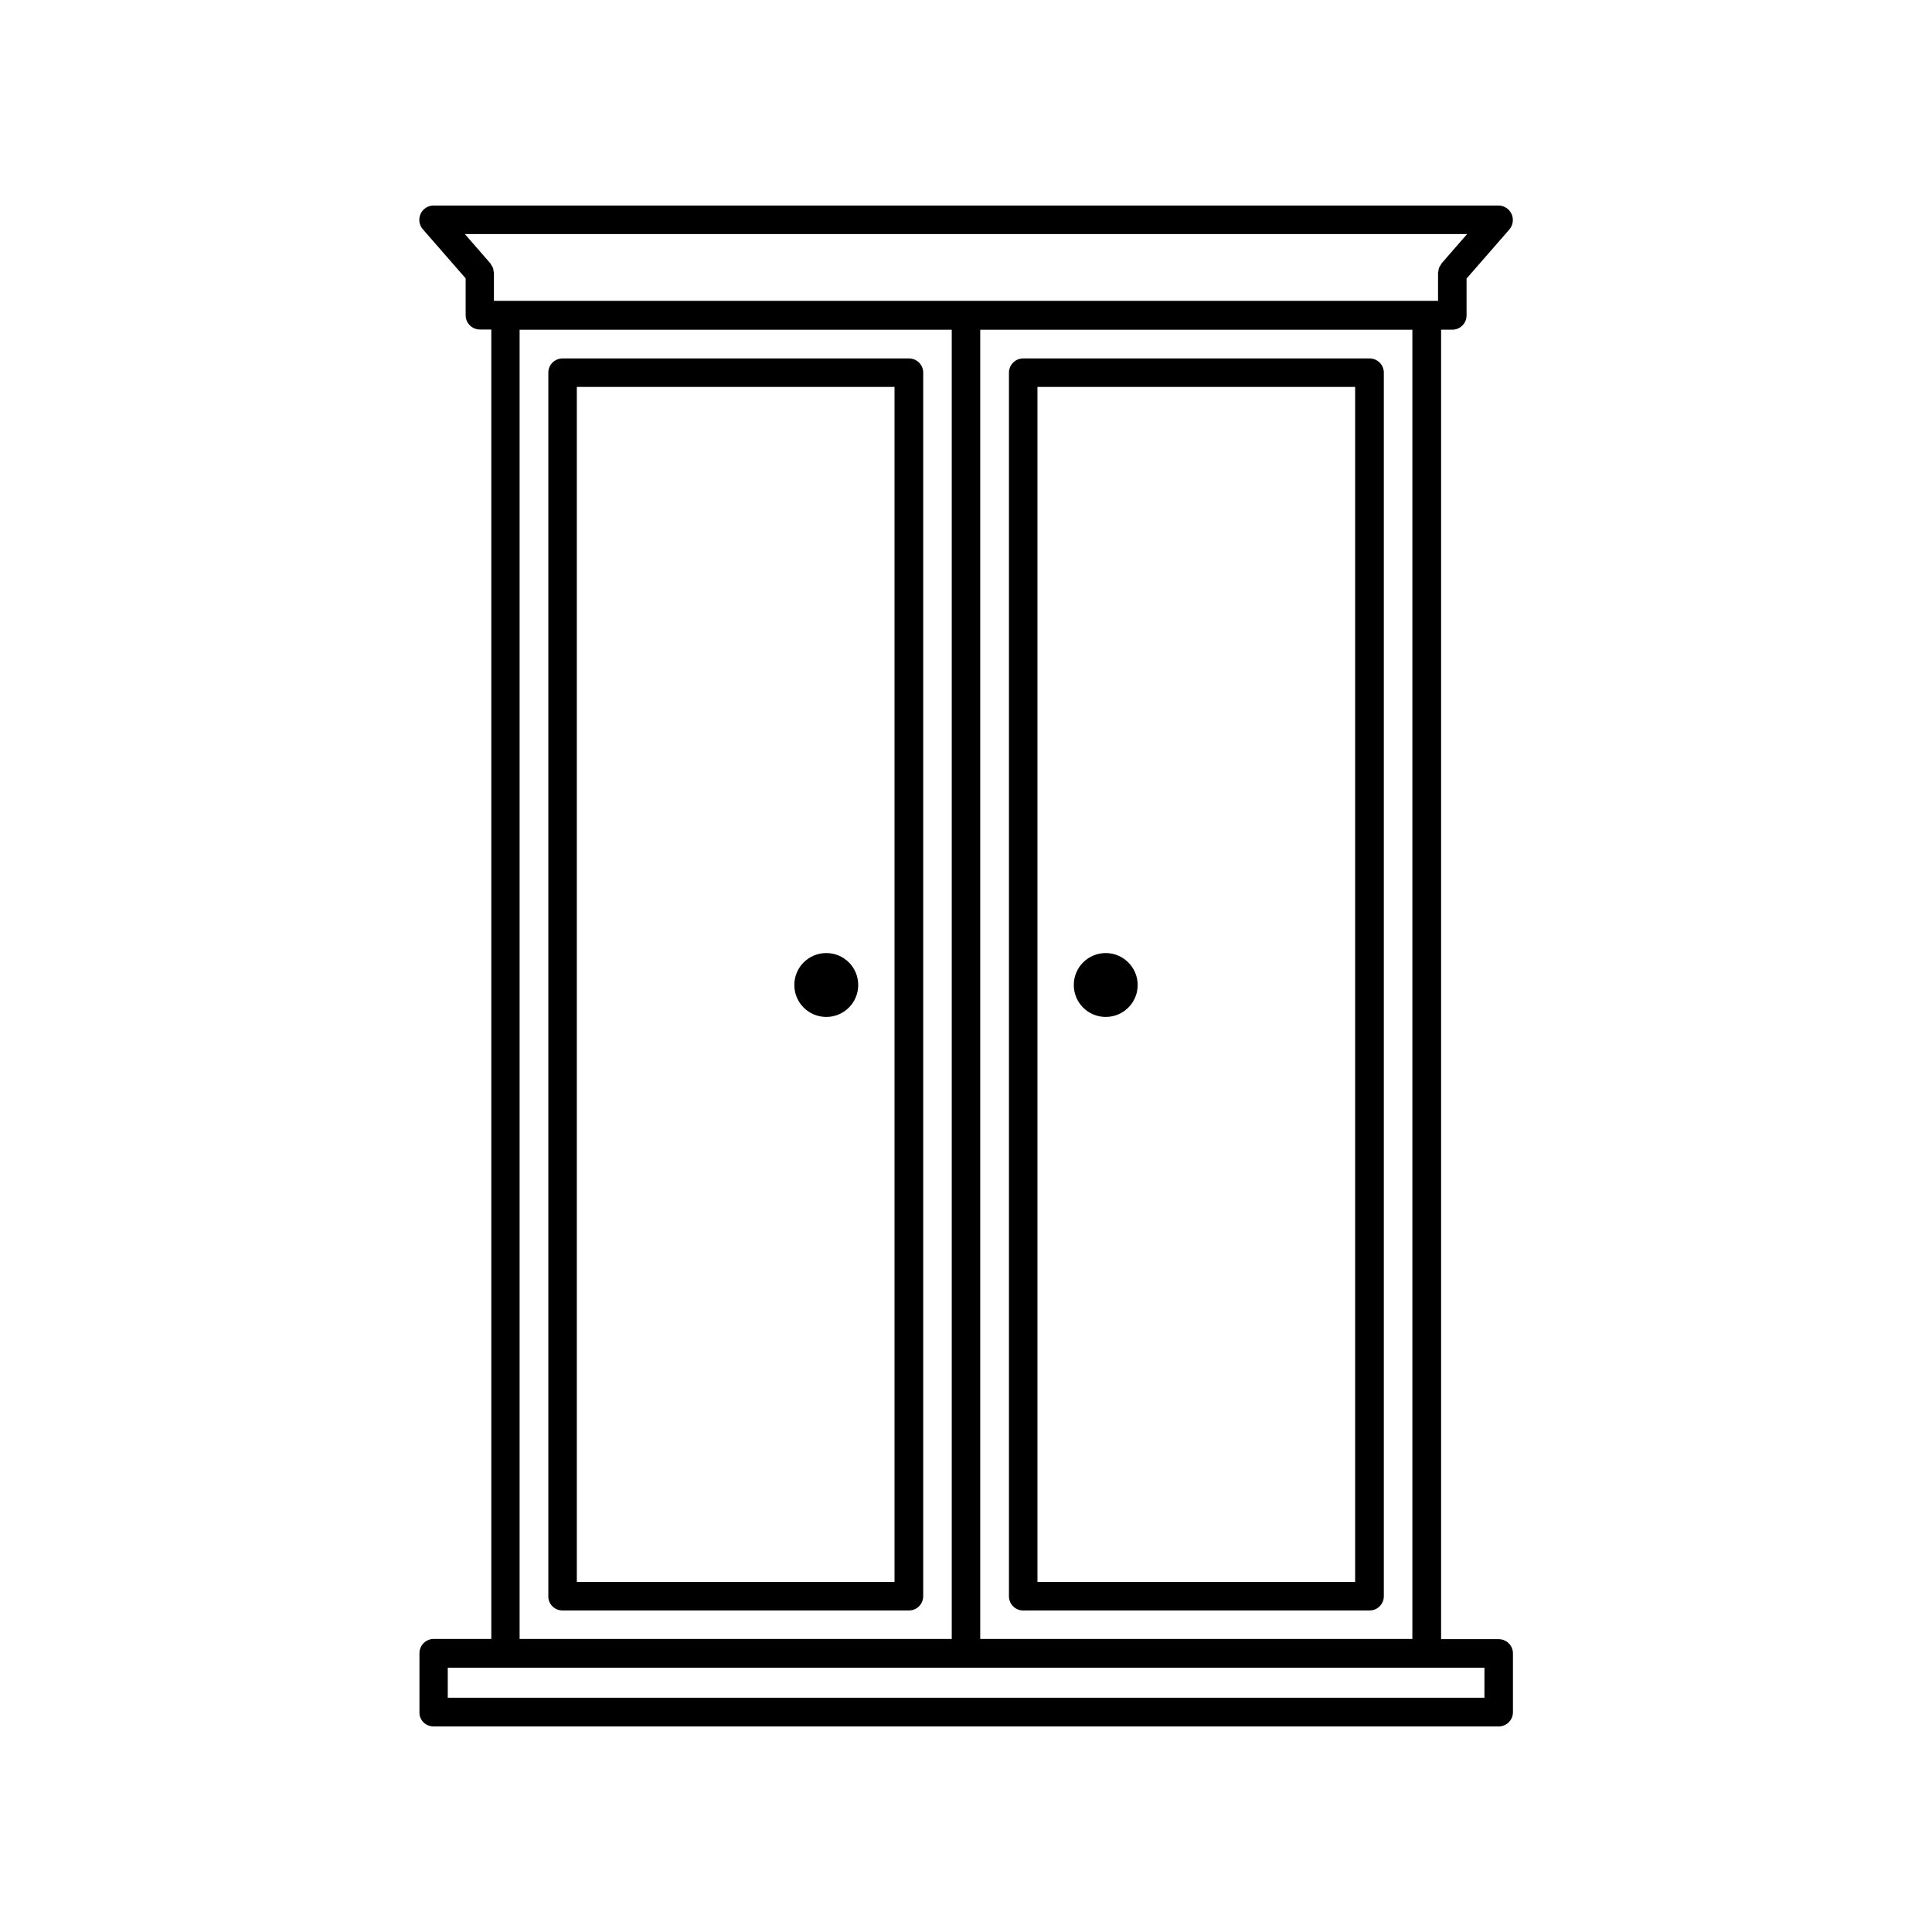
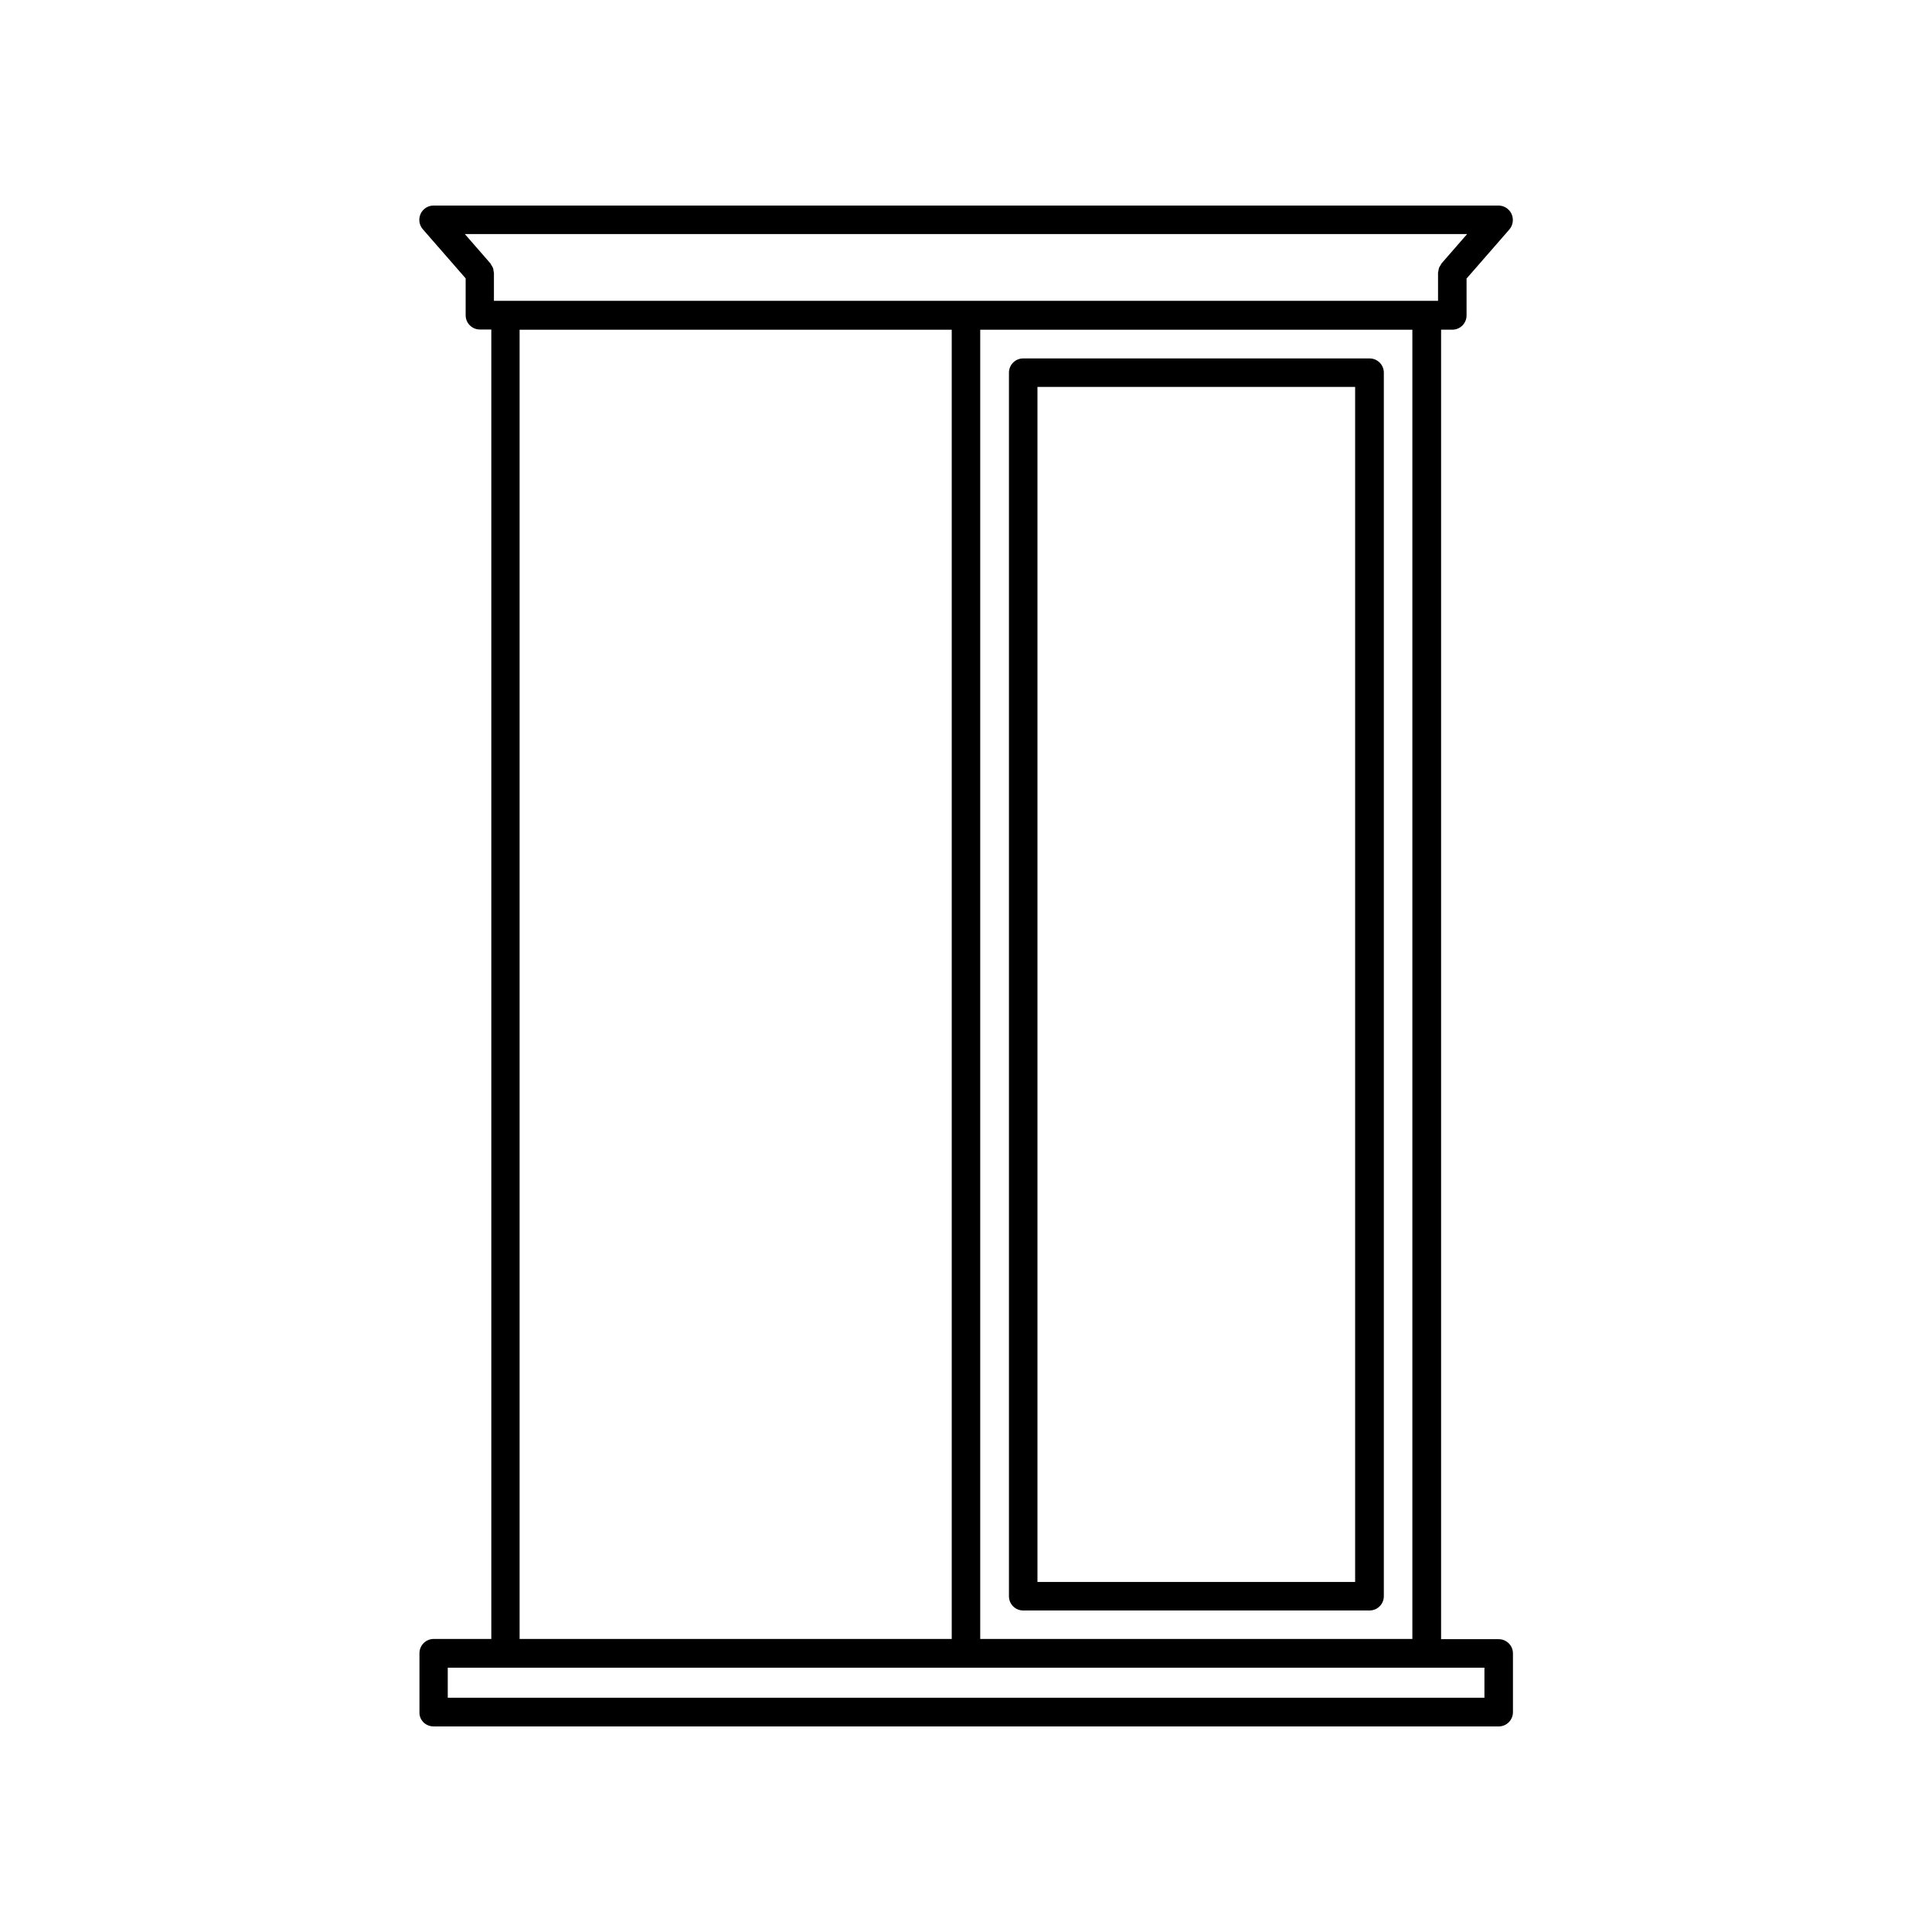
<svg xmlns="http://www.w3.org/2000/svg" fill="#000000" width="800px" height="800px" version="1.1" viewBox="144 144 512 512">
  <g>
-     <path d="m293.09 570.79h91.793c2.117 0 3.777-1.715 3.777-3.777l0.004-324.25c0-2.117-1.715-3.777-3.777-3.777h-91.797c-2.117 0-3.777 1.715-3.777 3.777v324.25c-0.051 2.07 1.66 3.781 3.777 3.781zm3.777-324.25h84.188v316.7h-84.188z" />
-     <path d="m362.97 396.57c-4.684 0-8.465 3.777-8.465 8.465 0 4.684 3.777 8.465 8.465 8.465 4.684 0 8.465-3.777 8.465-8.465s-3.781-8.465-8.465-8.465z" />
    <path d="m415.16 570.79h91.793c2.117 0 3.777-1.715 3.777-3.777v-324.25c0-2.117-1.715-3.777-3.777-3.777h-91.793c-2.117 0-3.777 1.715-3.777 3.777v324.25c-0.004 2.07 1.66 3.781 3.777 3.781zm3.777-324.25h84.188v316.7h-84.188z" />
-     <path d="m437.03 396.57c-4.684 0-8.465 3.777-8.465 8.465 0 4.684 3.777 8.465 8.465 8.465 4.684 0 8.465-3.777 8.465-8.465s-3.828-8.465-8.465-8.465z" />
-     <path d="m258.88 601.52h282.29c2.117 0 3.777-1.715 3.777-3.777v-15.566c0-2.117-1.715-3.777-3.777-3.777h-15.266v-347.03h2.973c2.117 0 3.777-1.715 3.777-3.777v-9.773l11.336-13c0.957-1.109 1.211-2.719 0.605-4.082-0.605-1.359-1.965-2.266-3.477-2.266h-282.23c-1.461 0-2.82 0.855-3.426 2.215s-0.402 2.922 0.605 4.082l11.336 13v9.773c0 2.117 1.715 3.777 3.777 3.777h3.023v347.02h-15.266c-2.117 0-3.777 1.715-3.777 3.777v15.566c-0.105 2.117 1.609 3.832 3.727 3.832zm15.113-387.68-6.801-7.809h265.61l-6.801 7.809c-0.102 0.152-0.152 0.301-0.25 0.453-0.152 0.25-0.301 0.453-0.402 0.707-0.102 0.25-0.102 0.504-0.152 0.805-0.051 0.203-0.102 0.352-0.102 0.504v7.406h-250.2v-7.406c0-0.203-0.102-0.352-0.102-0.504-0.051-0.25-0.051-0.555-0.152-0.805-0.102-0.25-0.25-0.453-0.402-0.707-0.098-0.098-0.148-0.301-0.25-0.453zm244.3 17.535v346.97h-114.52v-346.97zm-122.07 0v346.97h-114.52v-346.97zm-133.56 354.58h274.73v7.961h-274.73z" />
+     <path d="m258.88 601.52h282.29c2.117 0 3.777-1.715 3.777-3.777v-15.566c0-2.117-1.715-3.777-3.777-3.777h-15.266v-347.03h2.973c2.117 0 3.777-1.715 3.777-3.777v-9.773l11.336-13c0.957-1.109 1.211-2.719 0.605-4.082-0.605-1.359-1.965-2.266-3.477-2.266h-282.23c-1.461 0-2.82 0.855-3.426 2.215s-0.402 2.922 0.605 4.082l11.336 13v9.773c0 2.117 1.715 3.777 3.777 3.777h3.023v347.02h-15.266c-2.117 0-3.777 1.715-3.777 3.777v15.566c-0.105 2.117 1.609 3.832 3.727 3.832zm15.113-387.68-6.801-7.809h265.61l-6.801 7.809c-0.102 0.152-0.152 0.301-0.25 0.453-0.152 0.25-0.301 0.453-0.402 0.707-0.102 0.25-0.102 0.504-0.152 0.805-0.051 0.203-0.102 0.352-0.102 0.504v7.406h-250.2v-7.406c0-0.203-0.102-0.352-0.102-0.504-0.051-0.25-0.051-0.555-0.152-0.805-0.102-0.25-0.25-0.453-0.402-0.707-0.098-0.098-0.148-0.301-0.25-0.453m244.3 17.535v346.97h-114.52v-346.97zm-122.07 0v346.97h-114.52v-346.97zm-133.56 354.58h274.73v7.961h-274.73z" />
  </g>
</svg>